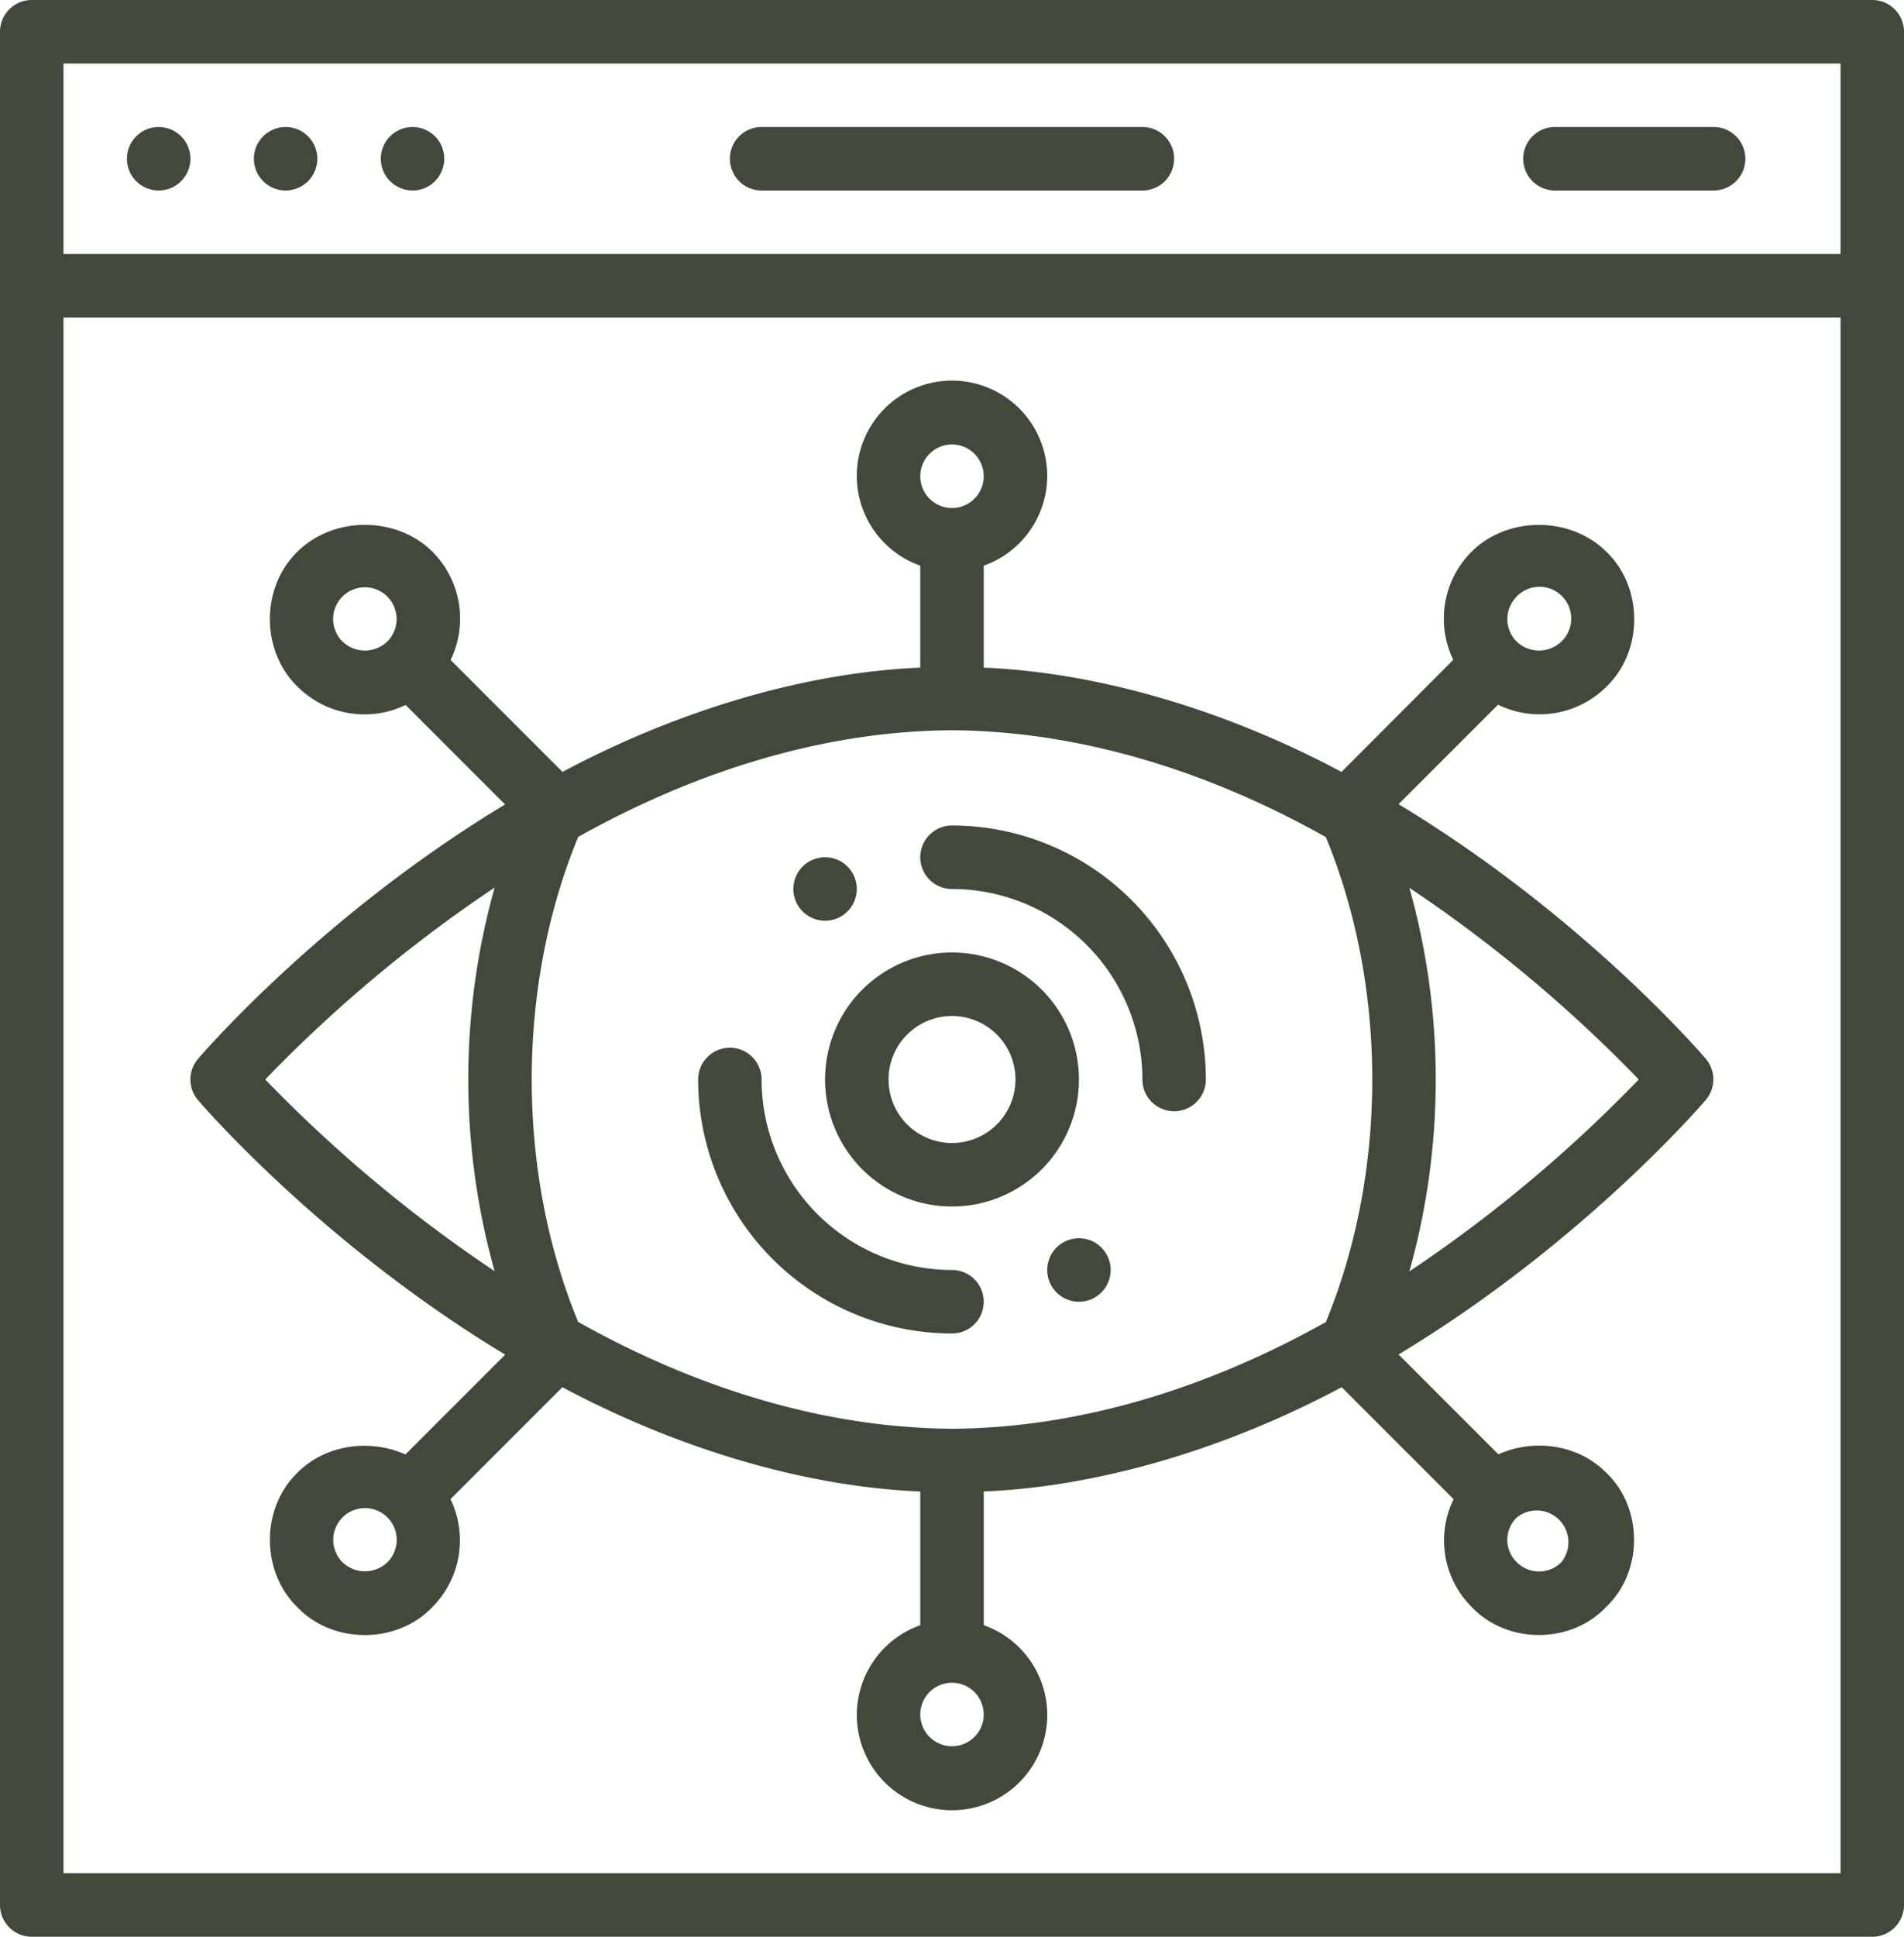
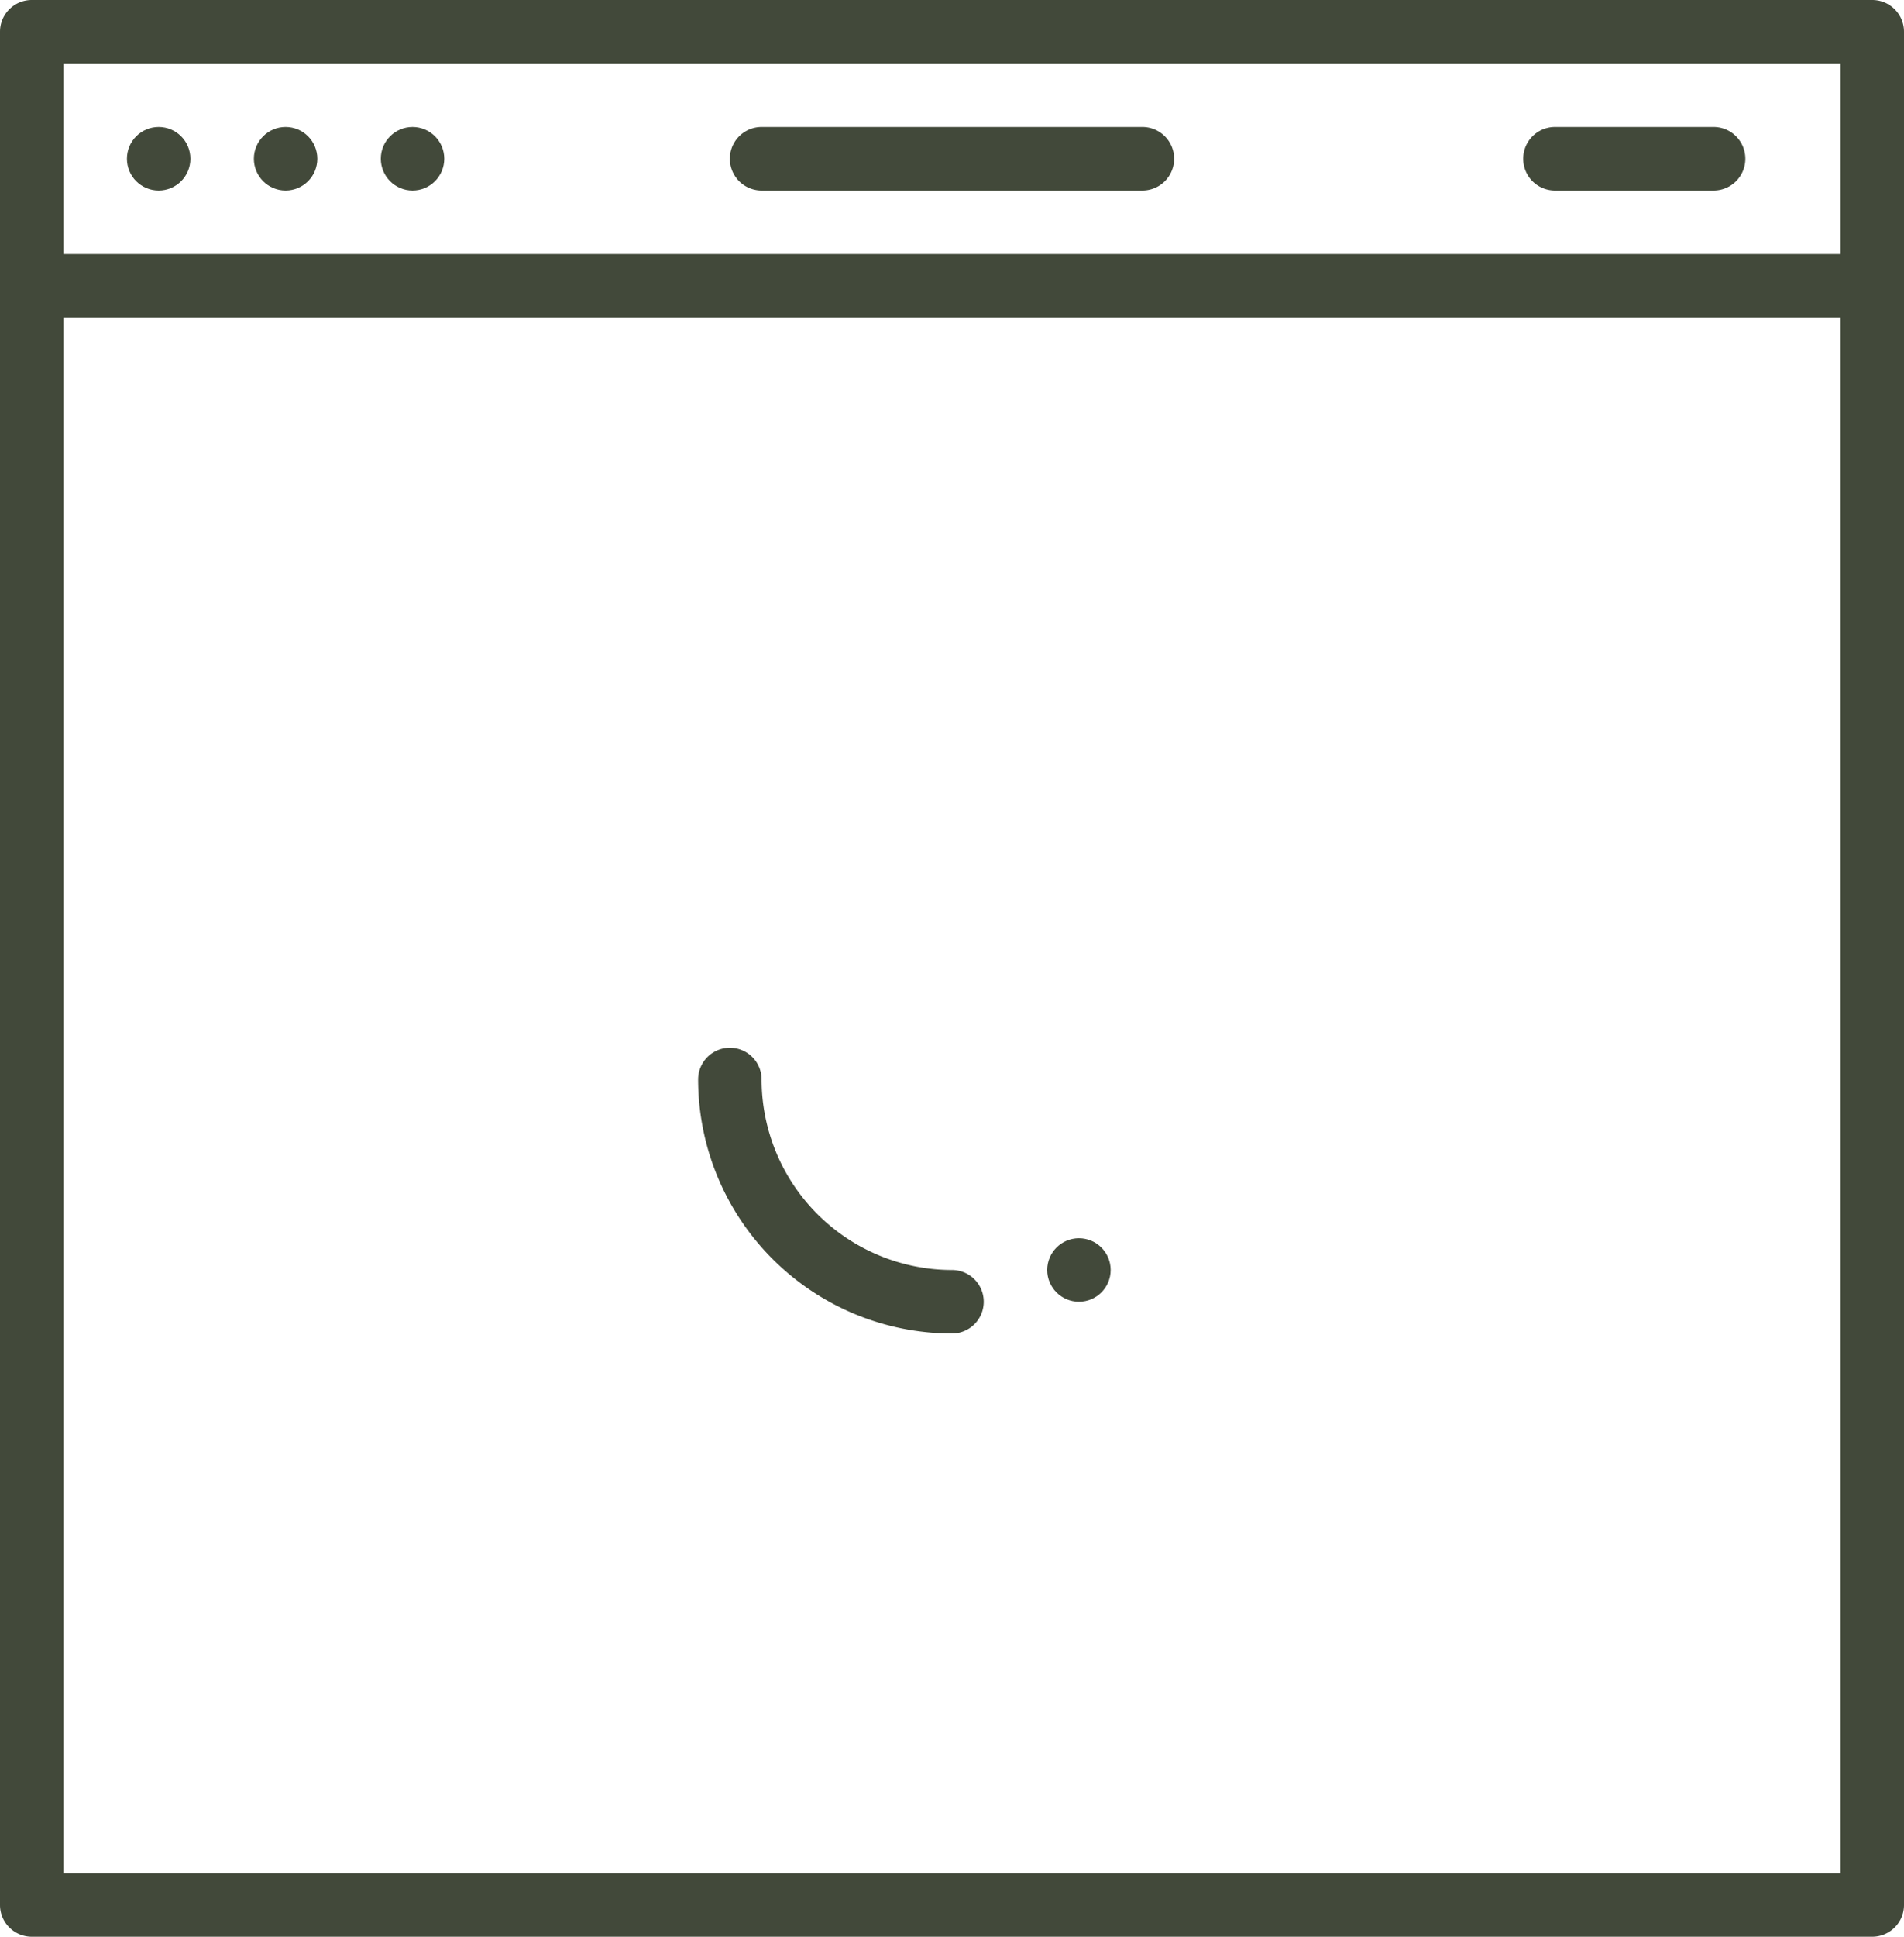
<svg xmlns="http://www.w3.org/2000/svg" fill="#42493a" height="488" preserveAspectRatio="xMidYMid meet" version="1" viewBox="16.0 16.0 480.0 488.0" width="480" zoomAndPan="magnify">
  <g>
    <g data-name="Outline" id="change1_1">
      <path d="M488,16H24a8,8,0,0,0-8,8V496a8,8,0,0,0,8,8H488a8,8,0,0,0,8-8V24A8,8,0,0,0,488,16Zm-8,472H32V96H480Zm0-408H32V32H480Z" fill="inherit" />
      <circle cx="120" cy="56" fill="inherit" r="8" />
      <circle cx="88" cy="56" fill="inherit" r="8" />
      <circle cx="56" cy="56" fill="inherit" r="8" />
      <path d="M208,64h96a8,8,0,0,0,0-16H208a8,8,0,0,0,0,16Z" fill="inherit" />
      <path d="M408,64h40a8,8,0,0,0,0-16H408a8,8,0,0,0,0,16Z" fill="inherit" />
-       <path d="M143.36,357.33,118.2,382.48c-8.89-4-20.08-2.54-27.17,4.55C81.72,396,81.72,412,91,421c8.93,9.31,25,9.31,33.94,0h0a23.86,23.86,0,0,0,4.63-27.26l28.21-28.21c26.33,14.08,58.58,24.94,90.23,26.28,0,.08,0,33.69,0,33.69a24,24,0,1,0,16,0s0-33.61,0-33.69c31.66-1.34,63.9-12.2,90.23-26.28l28.22,28.22A23.64,23.64,0,0,0,387,420.9c8.92,9.42,25,9.44,33.91,0,9.38-8.88,9.37-25,0-33.84-7.1-7.19-18.32-8.62-27.17-4.61l-25.16-25.16c45.59-27.51,75.38-61.73,77.43-64.12a8,8,0,0,0,0-10.42c-2.05-2.39-31.84-36.61-77.43-64.12l25.07-25.07A23.86,23.86,0,0,0,421,189c9.31-8.93,9.31-25,0-33.94C411.9,146,396.09,146,387,155h0a23.86,23.86,0,0,0-4.63,27.26L354.19,210.5c-26.31-14.07-58.54-24.93-90.19-26.28V158.53a24,24,0,1,0-16,0v25.69c-31.65,1.35-63.87,12.21-90.19,26.28L129.6,182.29A23.86,23.86,0,0,0,125,155h0C115.91,146,100.09,146,91,155,81.72,164,81.72,180,91,189a23.86,23.86,0,0,0,27.26,4.63l25.07,25.07C97.77,246.18,68,280.4,65.93,282.79a8,8,0,0,0,0,10.42C68,295.6,97.77,329.82,143.36,357.33Zm-29.7,52.32h0a8.18,8.18,0,0,1-11.31,0,8,8,0,1,1,11.32,0Zm284.75-11.31a8,8,0,0,1,11.18,11.32,7.93,7.93,0,0,1-11.25-.07A7.83,7.83,0,0,1,398.41,398.34ZM371.31,239.7A354.45,354.45,0,0,1,429.13,288a352.8,352.8,0,0,1-57.83,48.36A179,179,0,0,0,371.31,239.7Zm27-73.35a8,8,0,1,1,11.31,11.31,8.17,8.17,0,0,1-11.22.05A8,8,0,0,1,398.34,166.35ZM113.71,177.57a.32.32,0,0,0-.14.14,8.17,8.17,0,0,1-11.23-.06,8,8,0,1,1,11.37-.08ZM264,448a8,8,0,1,1-8-8A8,8,0,0,1,264,448Zm-8-320a8,8,0,1,1-8,8A8,8,0,0,1,256,128Zm-94.23,98.87C190.5,210.81,222.84,200.18,256,200c33.19.21,65.69,10.87,94.24,26.92,15.62,37.81,15.61,84.41,0,122.21C321.5,365.19,289.16,375.82,256,376c-33.19-.21-65.69-10.87-94.24-26.92C146.14,311.27,146.15,264.67,161.77,226.87ZM140.7,239.64a179,179,0,0,0,0,96.66A354.45,354.45,0,0,1,82.87,288,352.8,352.8,0,0,1,140.7,239.64Z" fill="inherit" />
-       <path d="M256,240a48.05,48.05,0,0,1,48,48,8,8,0,0,0,16,0,64.07,64.07,0,0,0-64-64,8,8,0,0,0,0,16Z" fill="inherit" />
      <path d="M256,352a8,8,0,0,0,0-16,48.05,48.05,0,0,1-48-48,8,8,0,0,0-16,0A64.07,64.07,0,0,0,256,352Z" fill="inherit" />
-       <path d="M256,320a32,32,0,1,0-32-32A32,32,0,0,0,256,320Zm0-48a16,16,0,1,1-16,16A16,16,0,0,1,256,272Z" fill="inherit" />
-       <circle cx="224" cy="240" fill="inherit" r="8" />
      <circle cx="288" cy="336" fill="inherit" r="8" />
    </g>
  </g>
</svg>